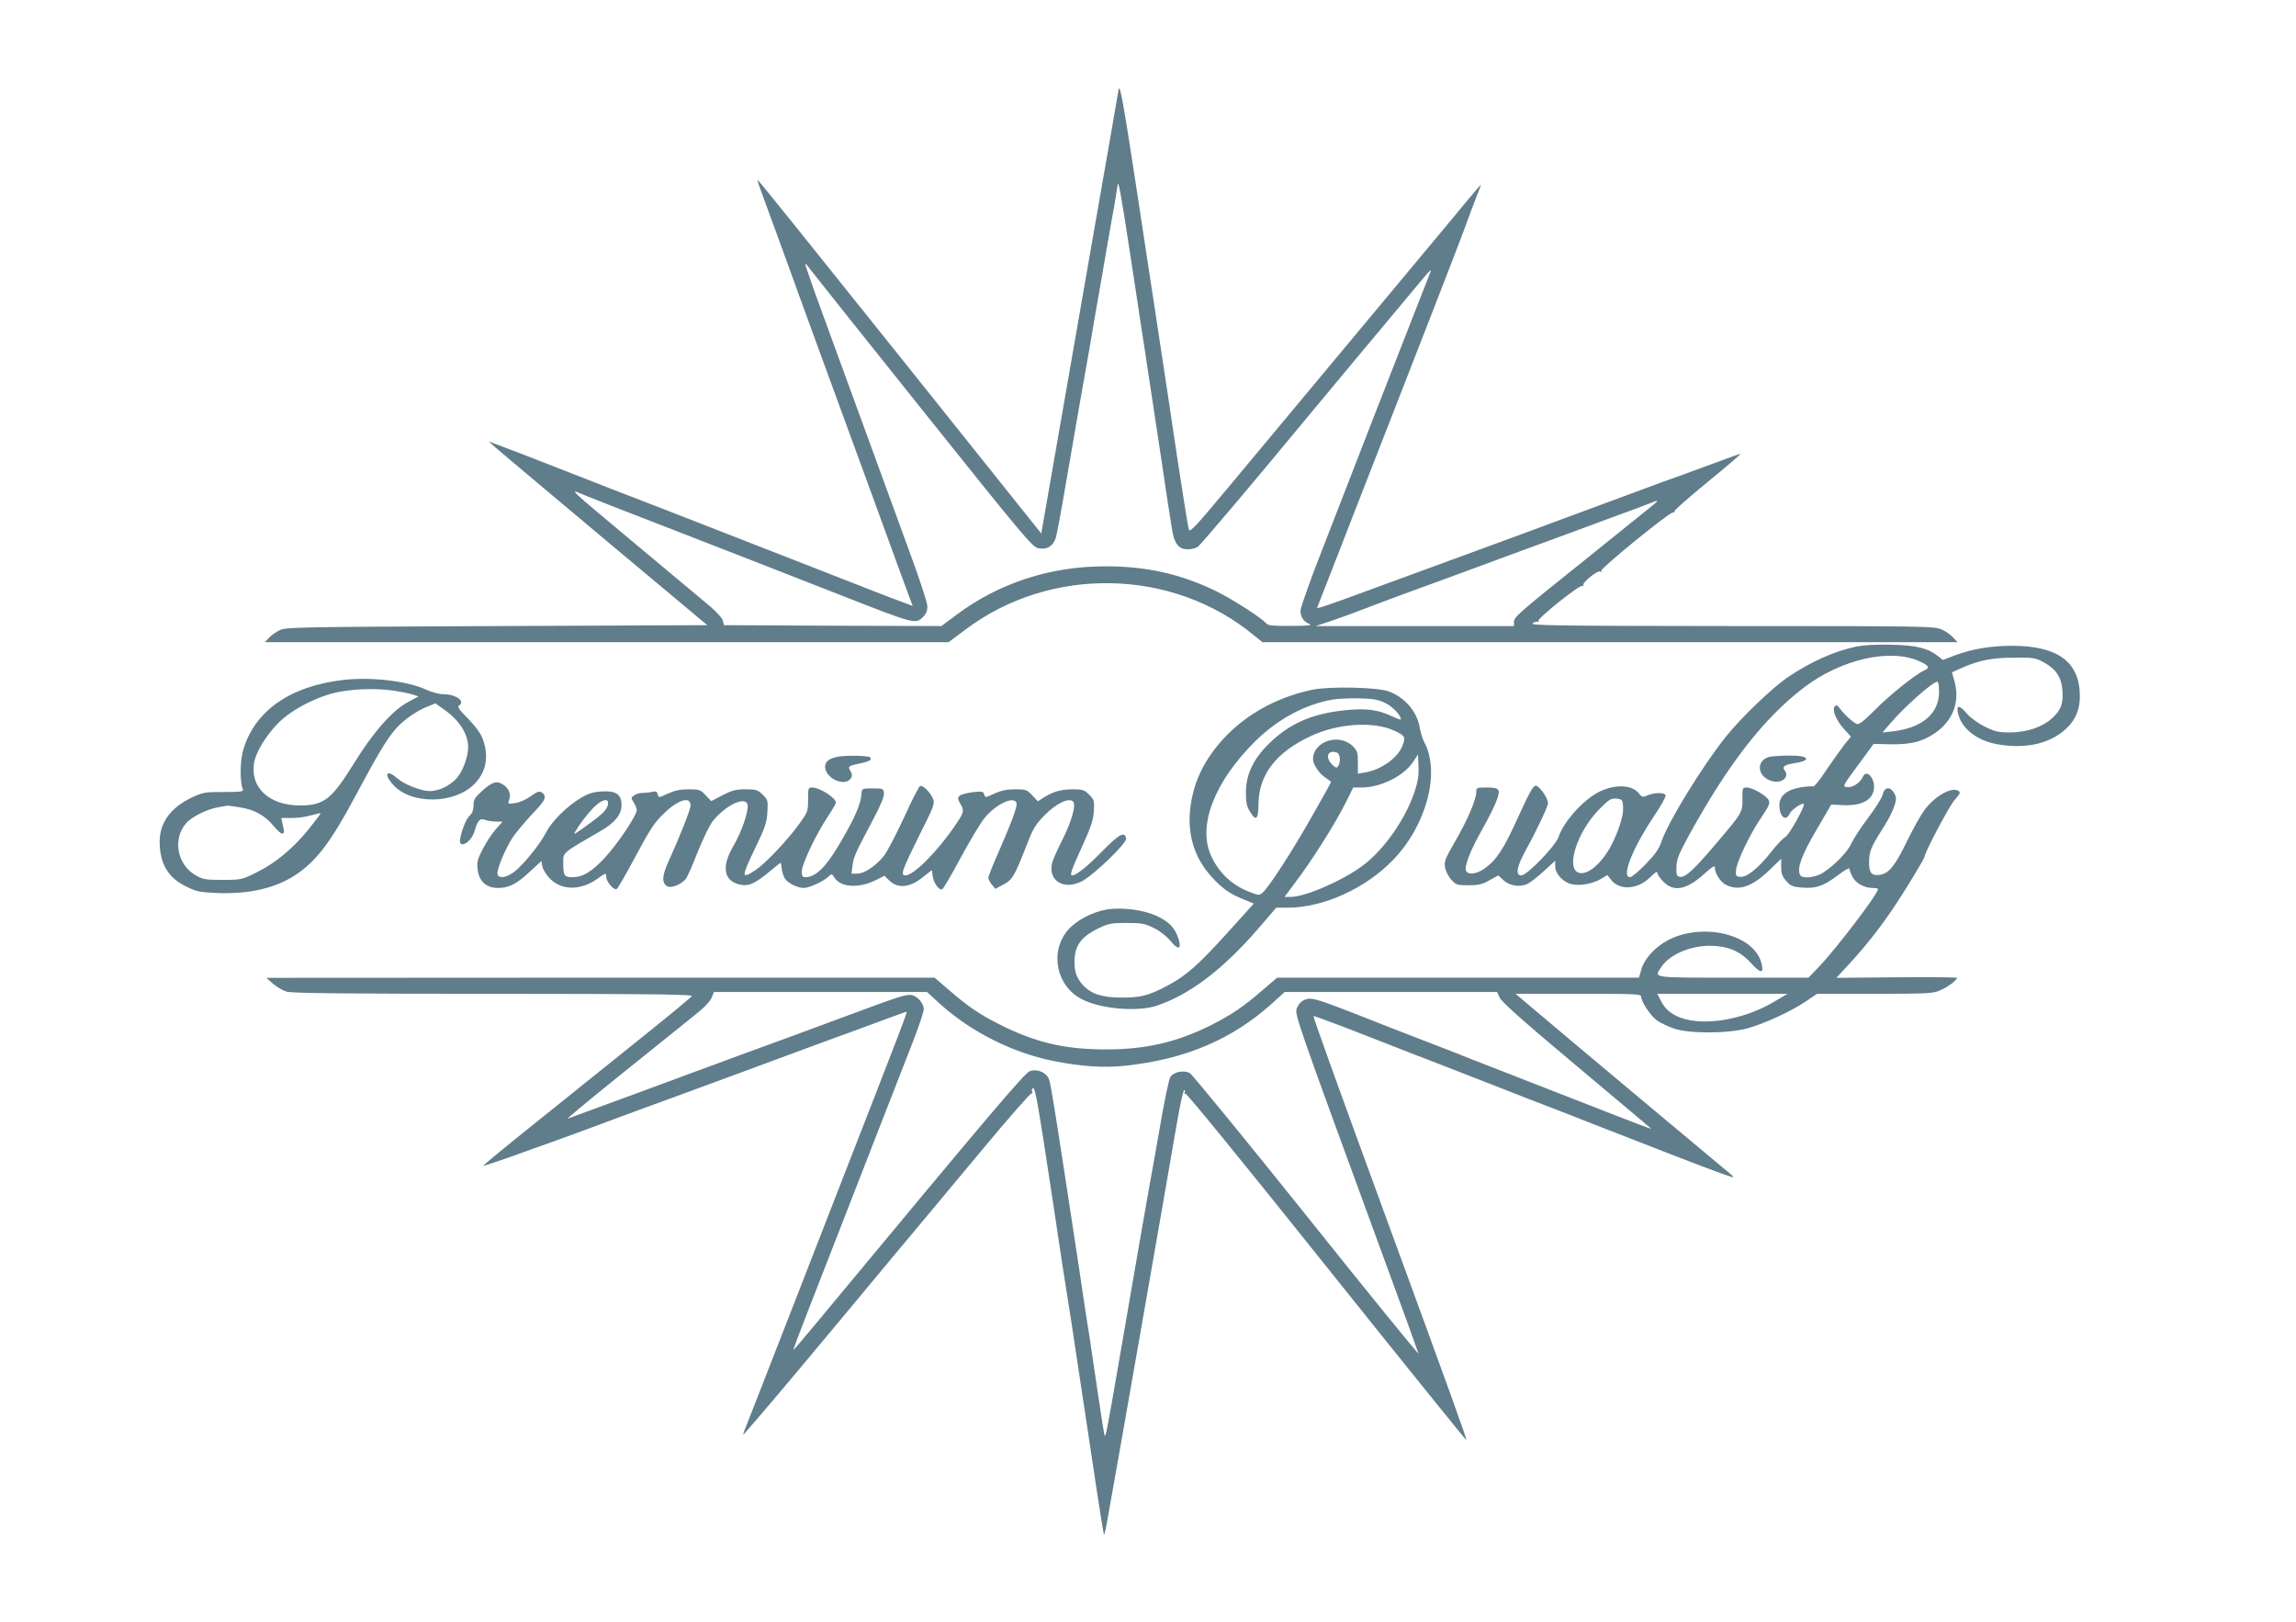
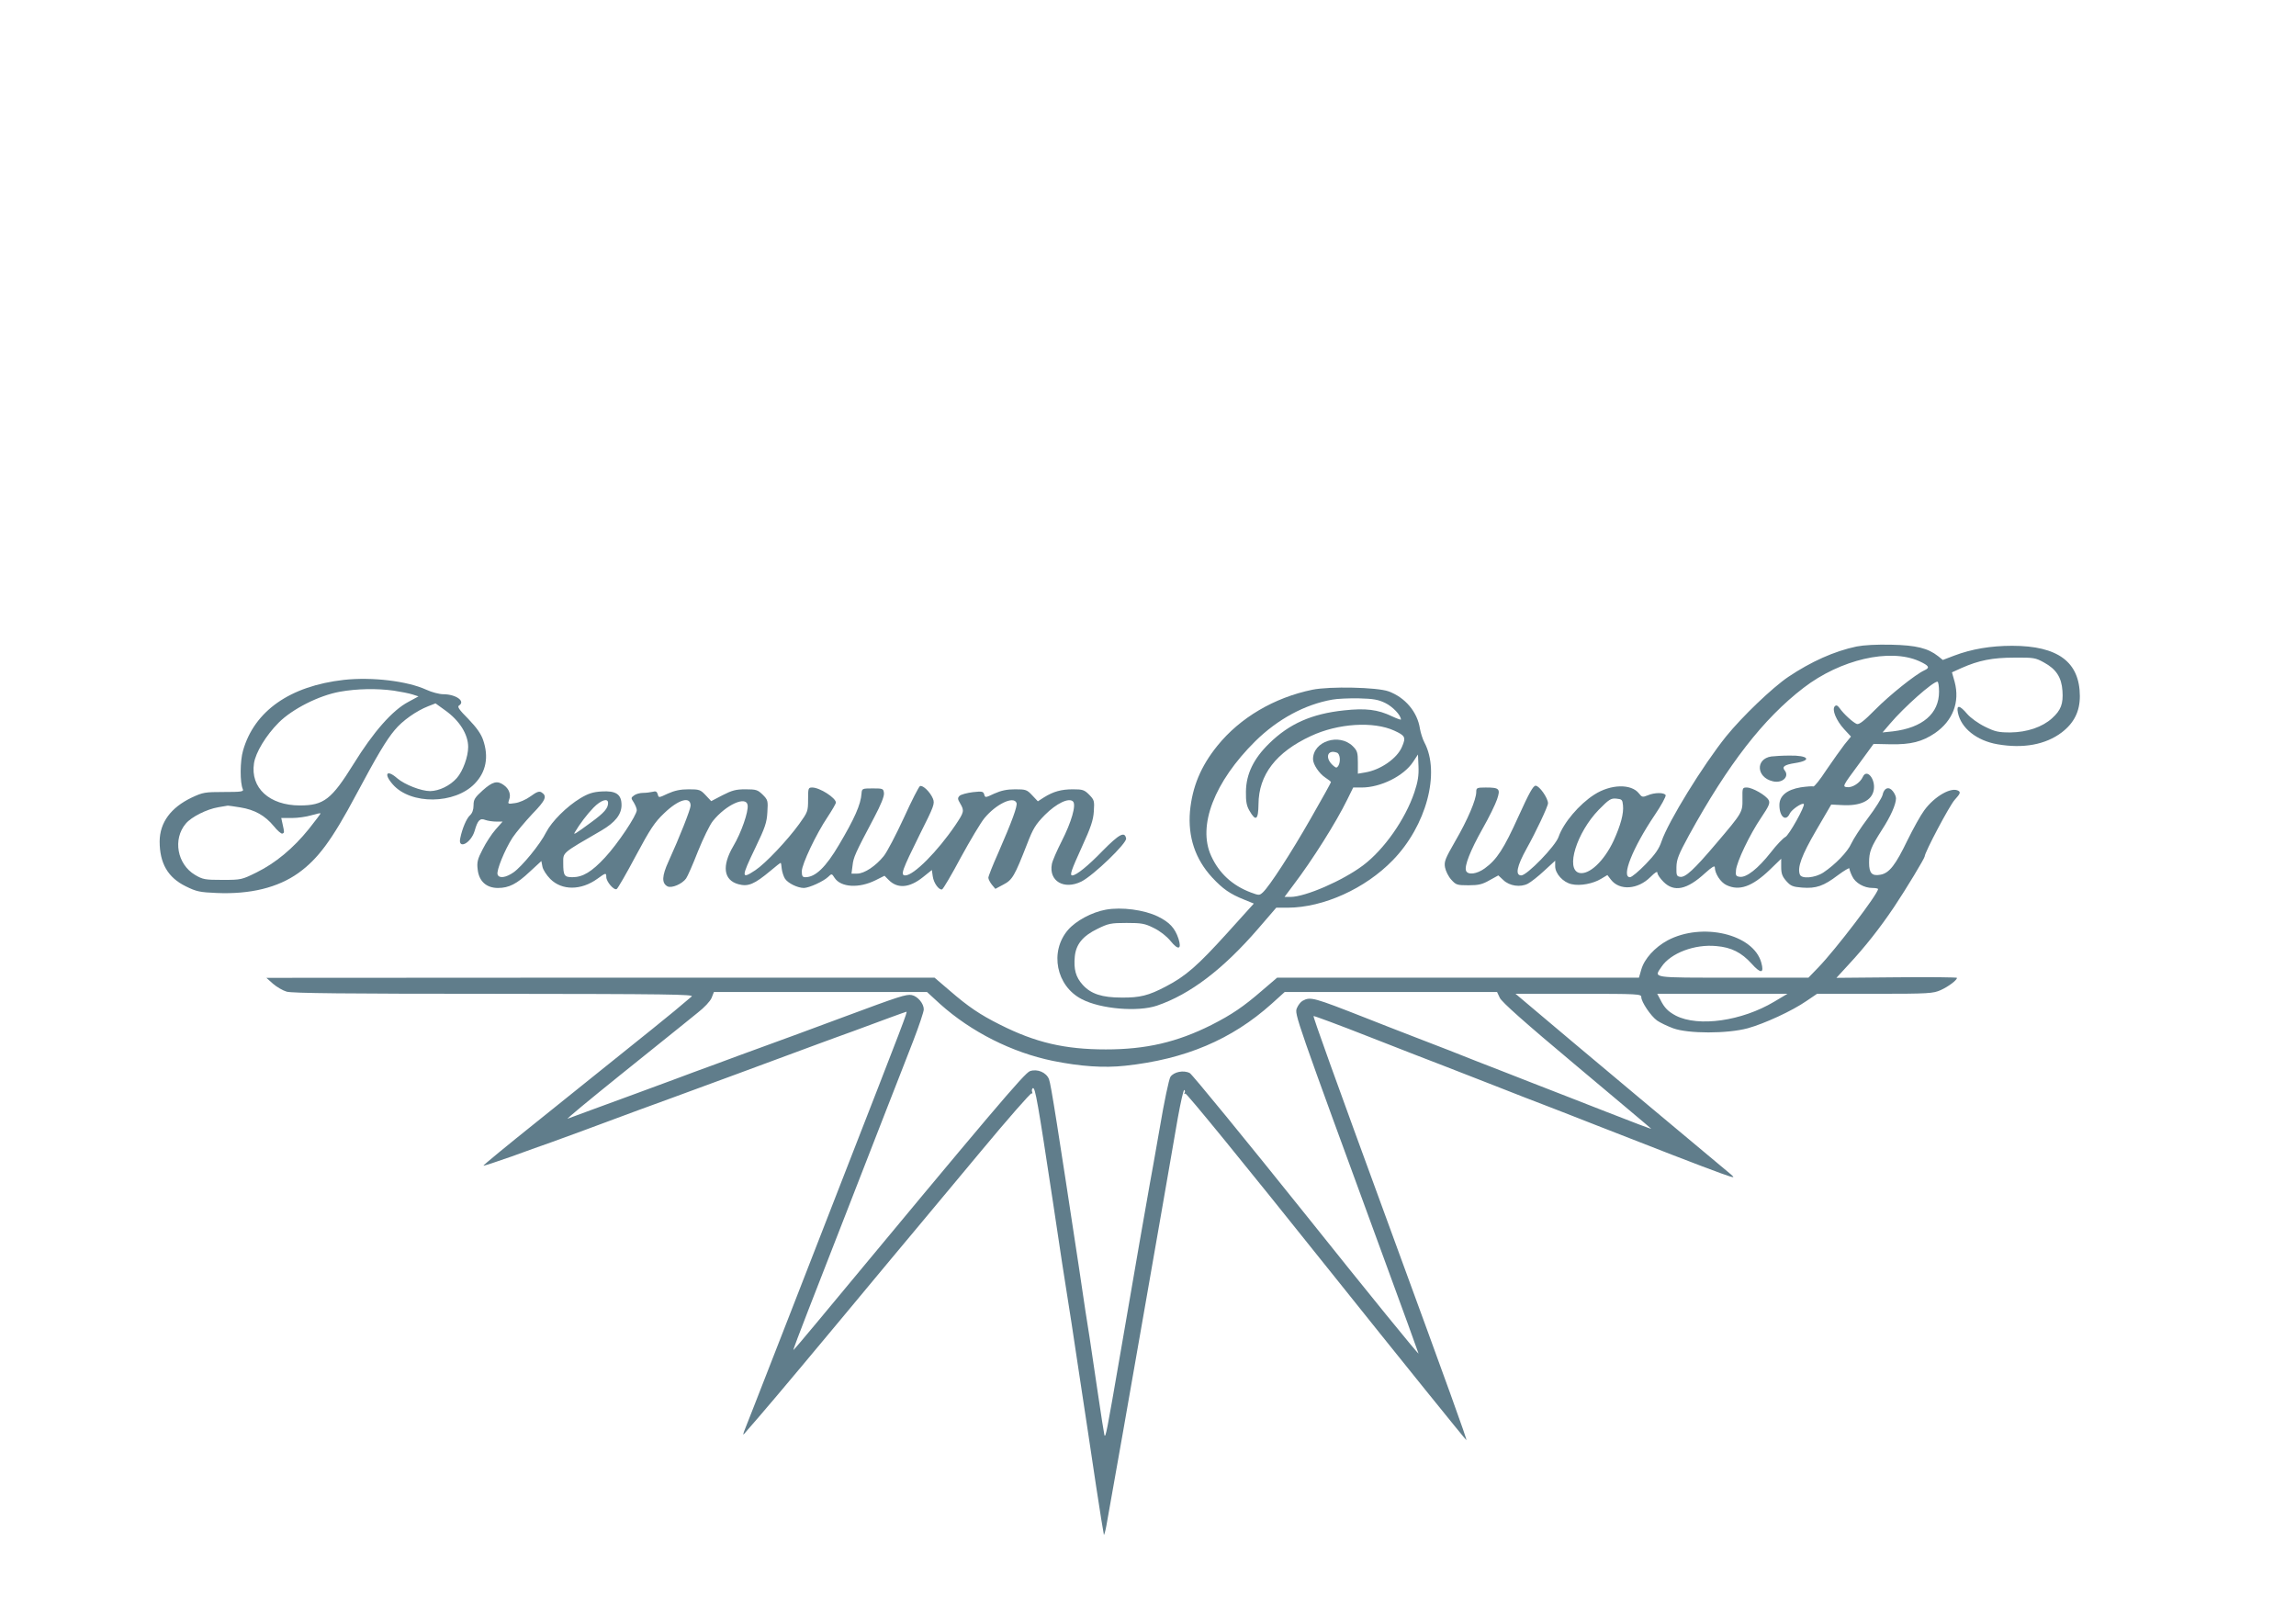
<svg xmlns="http://www.w3.org/2000/svg" version="1.0" width="1280pt" height="904pt" viewBox="0 0 1280 904" preserveAspectRatio="xMidYMid meet">
  <g transform="translate(0,904) scale(0.1,-0.1)" fill="#607d8b" stroke="none">
-     <path d="M6236 8540 c-3 -19 -24 -136 -45 -260 -22 -124 -71 -407 -110 -630 -59 -338 -246 -1410 -269 -1544 l-7 -40 -789 987 c-434 543 -790 986 -792 984 -2 -2 7 -32 21 -68 13 -35 69 -188 124 -339 54 -151 150 -412 211 -580 61 -168 187 -512 280 -765 92 -253 181 -497 198 -542 l30 -81 -66 25 c-37 13 -209 80 -382 148 -648 253 -818 319 -925 361 -196 75 -416 161 -615 239 -107 42 -235 92 -285 110 l-90 34 40 -36 c22 -19 296 -250 609 -512 l569 -476 -1174 -5 c-1106 -5 -1176 -6 -1210 -23 -20 -10 -47 -29 -60 -43 l-22 -24 1905 0 1906 0 94 70 c473 357 1155 344 1609 -32 l47 -38 1938 0 1937 0 -24 26 c-13 15 -42 35 -65 45 -39 18 -95 19 -1170 19 -974 1 -1126 3 -1110 15 10 8 23 12 29 8 6 -3 7 -1 3 5 -8 13 232 205 246 196 6 -4 8 -2 5 3 -9 14 80 86 94 77 7 -4 9 -3 6 4 -8 11 377 325 399 325 7 0 11 3 9 7 -3 4 81 78 186 164 105 86 187 156 182 156 -4 0 -51 -16 -103 -36 -52 -19 -149 -55 -215 -79 -66 -23 -183 -66 -260 -95 -77 -28 -180 -67 -230 -85 -49 -18 -153 -57 -230 -85 -77 -29 -225 -84 -330 -122 -248 -91 -382 -140 -480 -176 -330 -122 -464 -170 -487 -176 l-26 -6 40 102 c38 99 216 554 580 1488 93 239 187 482 208 540 21 58 49 133 63 168 14 34 24 62 23 62 -2 0 -43 -48 -92 -107 -49 -60 -97 -117 -106 -128 -34 -40 -1009 -1210 -1213 -1455 -171 -206 -211 -249 -217 -234 -4 11 -32 186 -63 389 -30 204 -82 548 -115 765 -33 217 -81 528 -105 690 -84 551 -102 648 -109 610z m59 -880 c26 -168 53 -345 60 -395 8 -49 18 -119 24 -155 25 -163 84 -554 96 -635 7 -49 21 -137 29 -195 9 -58 22 -138 28 -179 13 -91 37 -123 90 -123 20 0 45 6 56 14 16 11 342 397 532 628 48 59 647 777 738 885 19 22 31 33 29 25 -3 -8 -44 -114 -92 -235 -98 -249 -340 -870 -516 -1325 -66 -168 -119 -318 -119 -335 1 -36 18 -61 51 -74 17 -7 -11 -10 -102 -10 -99 -1 -129 2 -139 13 -24 30 -191 137 -281 181 -196 95 -389 139 -619 138 -304 0 -590 -93 -826 -269 l-86 -64 -606 2 -606 3 -6 25 c-3 14 -36 50 -75 83 -39 33 -216 181 -395 330 -424 355 -392 324 -290 282 47 -19 231 -91 410 -160 438 -170 617 -240 1000 -390 423 -166 422 -165 465 -125 18 17 25 34 25 60 0 21 -45 157 -109 330 -59 162 -168 459 -241 660 -73 201 -179 490 -235 643 -56 152 -99 277 -96 277 3 0 15 -13 26 -29 11 -15 294 -370 629 -789 562 -703 612 -762 644 -768 50 -10 84 12 99 61 6 22 32 162 57 310 26 149 58 333 71 410 14 77 41 230 60 340 18 110 41 238 49 285 8 47 29 164 45 260 17 96 37 213 46 260 8 47 15 92 16 100 2 36 21 -65 64 -350z m2925 -1432 c-14 -11 -180 -145 -369 -297 -392 -314 -411 -330 -411 -360 l0 -21 -552 0 -553 0 90 30 c50 17 124 44 165 60 41 16 138 52 215 81 209 76 386 141 615 226 113 41 246 90 295 108 50 18 171 63 270 100 99 36 196 72 215 80 47 19 49 18 20 -7z" />
    <path d="M10350 5436 c-124 -26 -253 -84 -380 -169 -90 -61 -257 -221 -347 -332 -130 -162 -322 -474 -360 -585 -14 -42 -35 -72 -88 -127 -39 -40 -78 -73 -88 -73 -50 0 14 162 137 345 37 54 64 105 62 112 -7 16 -62 16 -101 -1 -27 -11 -32 -10 -48 11 -43 55 -157 52 -248 -6 -85 -54 -173 -158 -200 -236 -17 -51 -176 -215 -208 -215 -35 0 -25 51 30 150 50 89 119 235 119 252 0 29 -48 98 -69 98 -14 0 -36 -40 -96 -172 -81 -179 -120 -240 -188 -289 -44 -32 -94 -38 -104 -13 -10 27 24 113 92 234 36 63 72 137 81 164 20 59 13 66 -63 66 -50 0 -53 -2 -53 -25 0 -42 -48 -155 -116 -272 -58 -101 -64 -116 -58 -149 4 -20 19 -51 35 -68 26 -29 32 -31 96 -31 56 0 77 5 117 28 l49 27 28 -26 c34 -33 95 -42 137 -20 17 9 58 41 91 72 l61 56 0 -31 c0 -41 44 -90 92 -100 47 -11 120 3 164 30 l35 21 20 -26 c48 -62 150 -55 220 15 26 26 39 34 39 23 0 -9 15 -31 34 -50 59 -59 131 -44 232 49 38 34 54 44 54 32 0 -34 32 -84 65 -99 71 -34 143 -9 241 85 l64 62 0 -46 c0 -37 6 -53 29 -79 24 -27 36 -32 88 -36 78 -6 120 9 199 69 35 26 64 43 64 38 0 -6 7 -26 16 -44 17 -37 66 -65 113 -65 17 0 31 -3 31 -6 0 -27 -237 -338 -333 -437 l-55 -57 -421 0 c-463 0 -441 -3 -398 61 51 76 185 127 306 115 83 -7 140 -36 196 -98 52 -58 71 -55 54 6 -44 159 -329 226 -522 124 -72 -39 -130 -103 -147 -163 l-13 -45 -1008 0 -1009 0 -83 -71 c-105 -91 -170 -135 -284 -193 -192 -96 -364 -136 -588 -136 -228 0 -392 38 -590 138 -112 56 -177 100 -282 191 l-83 71 -1862 0 -1863 -1 37 -33 c21 -18 55 -38 76 -44 29 -9 336 -12 1158 -12 967 -1 1116 -3 1100 -15 -10 -8 -32 -27 -50 -42 -30 -27 -154 -128 -808 -652 -169 -135 -305 -247 -303 -249 2 -2 72 21 157 51 84 31 186 67 226 81 62 22 270 99 477 176 28 10 118 43 200 73 262 96 408 150 805 297 58 21 149 55 203 74 53 20 140 52 192 71 52 19 96 35 98 35 7 0 -5 -32 -361 -945 -174 -448 -429 -1102 -489 -1255 -25 -63 -49 -126 -55 -140 -5 -14 -5 -20 -1 -15 110 126 203 235 532 630 215 259 418 502 450 540 32 39 183 220 336 403 152 183 281 330 286 327 5 -3 6 0 3 8 -3 8 -1 18 4 21 13 8 28 -79 112 -634 38 -256 74 -492 80 -525 6 -33 35 -224 65 -425 31 -201 73 -484 95 -630 22 -146 42 -269 44 -275 1 -5 8 17 14 50 22 120 152 858 207 1175 31 179 81 462 110 630 29 168 66 378 81 467 16 89 32 159 36 157 5 -3 5 -10 2 -16 -4 -7 -2 -8 4 -4 6 4 323 -384 787 -965 427 -534 778 -969 780 -967 4 3 -96 280 -425 1178 -318 868 -431 1183 -427 1186 2 2 143 -50 313 -117 170 -67 354 -138 409 -159 55 -21 188 -73 295 -115 107 -42 229 -90 270 -105 41 -16 174 -67 295 -115 296 -116 592 -231 690 -266 76 -27 79 -27 55 -6 -14 12 -241 202 -505 422 -263 220 -527 442 -587 493 l-109 92 351 0 c331 0 350 -1 350 -18 0 -27 53 -106 88 -131 17 -12 57 -31 89 -43 84 -31 303 -31 417 0 93 26 246 96 327 152 l59 40 322 0 c303 0 326 2 368 21 42 19 90 55 90 68 0 3 -151 5 -336 3 l-336 -3 67 73 c93 100 175 204 255 323 65 97 170 271 170 281 0 22 138 283 167 315 30 33 34 42 22 50 -38 25 -134 -29 -192 -109 -20 -27 -61 -101 -93 -166 -66 -137 -101 -183 -150 -192 -48 -9 -64 8 -64 67 0 61 10 86 71 182 50 77 79 143 79 177 0 10 -8 28 -18 40 -22 28 -49 18 -57 -22 -4 -16 -40 -74 -81 -128 -41 -54 -82 -118 -93 -142 -20 -46 -90 -118 -156 -162 -46 -30 -122 -37 -131 -11 -15 39 10 107 91 246 l84 144 60 -3 c102 -6 166 24 177 84 11 61 -39 122 -61 73 -15 -33 -58 -61 -88 -57 -26 3 -25 6 61 122 l87 119 95 -2 c112 -2 176 14 247 62 100 69 140 173 110 286 l-15 53 53 24 c97 43 173 58 295 58 108 1 118 -1 165 -27 68 -37 98 -83 103 -158 5 -72 -8 -108 -58 -153 -54 -49 -139 -78 -232 -79 -67 0 -85 4 -142 32 -37 18 -80 49 -99 71 -42 50 -61 52 -52 8 17 -87 105 -157 221 -177 144 -25 268 -2 358 66 69 53 101 117 101 203 -1 190 -122 280 -378 280 -118 0 -226 -18 -323 -55 l-63 -24 -26 21 c-57 45 -123 61 -260 64 -83 2 -154 -2 -195 -10z m348 -81 c57 -26 63 -37 30 -52 -49 -22 -194 -138 -274 -219 -60 -61 -89 -84 -102 -80 -20 7 -74 56 -96 88 -12 16 -19 19 -27 11 -18 -18 8 -80 52 -128 l38 -41 -36 -44 c-19 -25 -65 -89 -101 -142 -35 -54 -68 -95 -73 -92 -4 2 -36 0 -70 -5 -77 -13 -119 -47 -119 -99 0 -65 36 -95 58 -47 10 22 69 62 78 53 9 -10 -83 -175 -103 -184 -11 -5 -49 -44 -82 -87 -71 -90 -134 -139 -171 -135 -22 3 -25 7 -22 37 4 47 77 200 141 294 43 64 50 80 41 97 -14 26 -90 70 -122 70 -24 0 -25 -2 -24 -64 1 -74 0 -76 -148 -250 -122 -144 -170 -188 -199 -184 -20 3 -22 9 -21 55 1 43 12 70 69 175 220 400 416 652 640 824 206 158 480 221 643 149z m112 -171 c0 -122 -92 -201 -257 -221 l-58 -6 42 49 c79 93 238 234 264 234 5 0 9 -25 9 -56z m-1762 -633 c5 -46 -13 -111 -52 -197 -53 -114 -137 -193 -192 -180 -78 20 -14 225 109 352 57 58 68 65 98 62 31 -3 34 -6 37 -37z m-3807 -1108 c173 -155 400 -270 629 -317 154 -31 284 -40 403 -27 335 36 594 146 816 345 l73 66 592 0 592 0 15 -32 c10 -23 138 -137 426 -378 226 -190 415 -348 418 -352 4 -4 -107 38 -247 93 -139 54 -329 129 -423 165 -93 37 -231 90 -305 119 -74 30 -218 86 -320 125 -102 39 -234 91 -295 115 -293 115 -309 120 -353 96 -11 -6 -25 -24 -32 -41 -14 -33 -10 -44 487 -1400 102 -278 188 -514 191 -525 3 -11 -277 333 -622 765 -346 432 -640 791 -653 798 -34 18 -89 7 -108 -21 -8 -12 -35 -139 -59 -282 -25 -143 -50 -285 -56 -315 -12 -65 -87 -495 -165 -950 -75 -434 -81 -467 -88 -450 -2 8 -19 112 -36 230 -17 118 -38 258 -46 310 -9 52 -36 230 -60 395 -118 777 -156 1022 -167 1049 -15 38 -65 59 -106 45 -30 -10 -216 -230 -1192 -1406 -69 -83 -126 -150 -127 -149 -2 1 36 101 83 222 47 120 143 368 214 549 71 182 170 436 220 565 51 129 118 303 151 387 32 83 59 163 59 176 0 33 -34 73 -67 80 -30 6 -75 -9 -368 -118 -226 -84 -329 -122 -475 -175 -63 -23 -176 -64 -250 -92 -74 -27 -178 -65 -230 -85 -52 -19 -153 -56 -225 -83 -71 -26 -179 -66 -240 -88 -60 -22 -119 -44 -130 -48 -11 -4 120 104 290 241 171 137 324 260 341 274 17 14 60 48 94 76 36 28 69 63 77 82 l13 33 594 0 594 0 73 -67z m4650 13 c-181 -108 -422 -142 -548 -78 -43 23 -64 43 -87 90 l-17 32 363 0 363 0 -74 -44z" />
    <path d="M9875 4823 c-89 -13 -84 -116 7 -138 54 -14 96 26 67 61 -16 20 0 31 57 40 99 15 77 44 -31 42 -38 0 -83 -3 -100 -5z" />
    <path d="M1917 5250 c-300 -34 -499 -173 -562 -394 -17 -57 -18 -180 -1 -216 5 -13 -10 -15 -106 -15 -106 0 -117 -2 -179 -31 -117 -56 -178 -139 -179 -244 0 -123 46 -202 146 -251 59 -29 77 -33 172 -37 188 -8 341 30 455 111 110 79 187 183 323 438 116 217 167 303 215 360 43 52 120 106 186 132 l41 16 54 -39 c80 -57 128 -134 128 -204 0 -54 -29 -134 -63 -173 -38 -43 -98 -72 -149 -73 -50 0 -142 36 -183 71 -59 52 -78 26 -25 -34 100 -114 346 -111 457 5 63 65 79 149 46 244 -12 34 -36 68 -82 116 -52 52 -63 69 -52 75 38 24 -18 63 -88 63 -21 0 -64 11 -94 25 -107 49 -303 72 -460 55z m278 -60 c39 -6 85 -15 104 -21 l34 -11 -57 -31 c-89 -47 -195 -168 -305 -346 -123 -198 -166 -231 -299 -231 -170 0 -277 98 -256 235 9 60 67 156 138 227 76 76 224 151 341 172 96 17 205 19 300 6z m-855 -651 c80 -13 137 -45 186 -104 20 -25 42 -44 48 -42 12 5 12 5 1 55 l-7 32 60 0 c32 0 81 7 107 15 27 8 50 13 52 11 2 -1 -28 -40 -65 -87 -88 -109 -186 -190 -291 -242 -83 -41 -86 -42 -190 -42 -98 0 -110 2 -154 28 -99 59 -125 199 -51 286 31 37 116 80 181 91 26 4 50 8 53 9 3 0 34 -4 70 -10z" />
    <path d="M7316 5195 c-213 -44 -403 -156 -529 -312 -93 -115 -140 -229 -153 -366 -12 -142 29 -266 124 -369 59 -63 98 -91 178 -123 l54 -22 -149 -165 c-165 -182 -230 -239 -341 -297 -97 -51 -145 -63 -247 -62 -109 0 -171 20 -217 71 -39 43 -51 87 -44 159 7 67 44 113 126 153 61 30 75 33 162 33 84 0 102 -3 152 -28 35 -17 72 -46 94 -73 43 -53 63 -47 44 13 -20 60 -50 92 -115 124 -76 37 -202 54 -290 38 -78 -14 -167 -62 -211 -113 -104 -121 -66 -313 77 -386 105 -55 313 -72 419 -36 185 63 369 203 565 430 l100 116 65 0 c198 1 431 106 585 265 186 191 266 487 176 656 -10 19 -21 54 -25 77 -14 93 -82 174 -175 208 -63 23 -328 29 -425 9z m407 -74 c41 -20 87 -68 87 -92 0 -3 -22 5 -50 18 -79 38 -147 46 -267 33 -180 -19 -305 -74 -418 -185 -86 -84 -128 -170 -129 -268 -1 -56 4 -80 20 -107 35 -61 49 -51 50 37 1 164 98 290 292 380 152 71 349 83 465 30 61 -28 66 -37 43 -90 -27 -65 -120 -129 -205 -143 l-41 -7 0 62 c0 55 -3 66 -28 91 -76 75 -222 28 -222 -72 0 -29 34 -80 69 -103 17 -11 31 -22 31 -25 0 -3 -49 -92 -110 -198 -111 -195 -233 -383 -270 -417 -19 -17 -21 -17 -67 0 -103 39 -177 107 -221 204 -77 168 18 413 246 639 125 123 276 205 430 232 26 5 92 8 147 7 82 -2 109 -7 148 -26z m-269 -277 c17 -7 21 -50 7 -73 -8 -12 -12 -13 -26 -1 -51 42 -37 95 19 74z m431 -221 c-51 -151 -169 -319 -286 -407 -113 -85 -322 -176 -405 -176 l-33 0 50 67 c105 138 238 349 300 476 l33 67 47 0 c106 0 235 64 287 143 l27 41 3 -67 c2 -50 -3 -84 -23 -144z" />
-     <path d="M4663 4820 c-43 -10 -63 -27 -63 -54 0 -66 112 -115 144 -64 8 13 7 23 -2 39 -17 27 -13 30 56 44 37 8 57 16 57 26 0 11 -18 14 -80 16 -44 1 -95 -2 -112 -7z" />
    <path d="M2691 4634 c-44 -40 -51 -51 -51 -83 0 -25 -7 -44 -20 -56 -19 -17 -43 -73 -54 -127 -15 -66 59 -30 80 40 17 60 30 73 60 61 14 -5 41 -9 61 -9 l35 0 -39 -44 c-22 -25 -54 -74 -72 -110 -29 -55 -33 -73 -28 -113 7 -65 48 -103 113 -103 61 0 105 22 179 92 l63 58 6 -31 c3 -17 23 -48 44 -69 65 -65 172 -64 262 1 47 34 50 35 50 10 0 -26 43 -76 58 -67 6 3 54 86 106 184 81 151 105 188 159 239 80 77 147 96 147 42 0 -20 -61 -175 -123 -311 -37 -81 -39 -121 -6 -139 23 -12 82 13 104 44 8 11 38 79 66 151 29 72 66 148 83 169 73 91 187 143 194 88 5 -36 -35 -152 -80 -228 -65 -111 -54 -189 28 -212 55 -15 89 -1 181 76 28 24 53 43 55 43 2 0 5 -15 6 -32 2 -18 10 -43 18 -56 17 -26 71 -52 106 -52 30 1 107 36 134 61 21 20 21 20 37 -5 35 -53 136 -59 228 -13 l50 25 24 -24 c49 -49 115 -44 190 16 l50 40 5 -35 c5 -38 35 -78 52 -73 6 2 54 83 105 179 52 95 111 194 131 218 64 78 163 126 179 85 6 -17 -24 -100 -103 -281 -30 -67 -54 -128 -54 -136 0 -8 9 -25 19 -38 l20 -24 45 24 c50 26 62 47 132 226 33 86 47 109 99 162 65 65 134 98 157 75 19 -19 -9 -115 -63 -221 -27 -53 -52 -110 -55 -128 -18 -95 68 -145 165 -97 67 34 254 214 249 240 -8 41 -38 25 -131 -69 -81 -84 -147 -137 -169 -137 -16 0 -6 28 54 160 49 107 63 148 66 197 4 59 2 64 -26 93 -27 27 -37 30 -90 30 -65 0 -109 -12 -162 -45 l-34 -22 -32 34 c-29 31 -36 33 -95 33 -46 0 -78 -7 -116 -24 -49 -23 -51 -24 -56 -5 -5 17 -11 19 -64 13 -32 -4 -65 -13 -73 -20 -12 -12 -12 -18 3 -43 24 -41 22 -48 -27 -121 -99 -146 -232 -280 -279 -280 -29 0 -18 29 80 227 81 161 85 173 74 201 -15 36 -55 76 -72 70 -6 -2 -47 -82 -90 -177 -44 -95 -94 -191 -112 -213 -44 -55 -108 -98 -148 -98 l-32 0 6 46 c5 45 13 64 121 268 37 70 56 117 54 135 -3 25 -6 26 -63 26 -58 0 -60 -1 -62 -28 -4 -62 -40 -142 -126 -287 -73 -124 -131 -180 -187 -180 -16 0 -20 6 -20 33 0 39 80 208 144 303 25 38 46 74 46 80 0 26 -90 84 -132 84 -22 0 -23 -4 -23 -67 0 -66 -2 -70 -50 -137 -66 -91 -188 -220 -244 -257 -80 -53 -80 -41 1 127 53 110 63 139 66 196 4 64 3 69 -26 98 -28 27 -36 30 -96 30 -54 0 -75 -6 -128 -33 l-63 -33 -31 33 c-29 31 -36 33 -95 33 -46 0 -78 -7 -116 -24 -51 -24 -51 -24 -56 -4 -5 16 -11 19 -29 14 -13 -3 -37 -6 -54 -6 -16 0 -39 -6 -49 -14 -18 -13 -18 -15 -2 -39 9 -15 17 -34 17 -43 0 -29 -107 -189 -177 -264 -74 -80 -124 -110 -182 -110 -45 0 -51 9 -51 79 0 61 -10 52 214 182 75 44 111 89 111 141 0 60 -31 81 -111 76 -48 -3 -74 -11 -119 -38 -76 -46 -159 -129 -190 -189 -33 -67 -135 -191 -182 -224 -43 -30 -81 -35 -89 -12 -8 21 40 138 83 205 20 30 70 89 110 132 75 77 85 100 52 121 -13 8 -27 3 -61 -22 -26 -19 -63 -35 -87 -38 -40 -6 -41 -5 -33 18 12 30 0 62 -30 83 -36 26 -62 19 -117 -30z m699 -70 c0 -30 -22 -55 -93 -107 -91 -67 -103 -74 -92 -56 27 46 68 100 104 137 41 42 81 55 81 26z" />
  </g>
</svg>